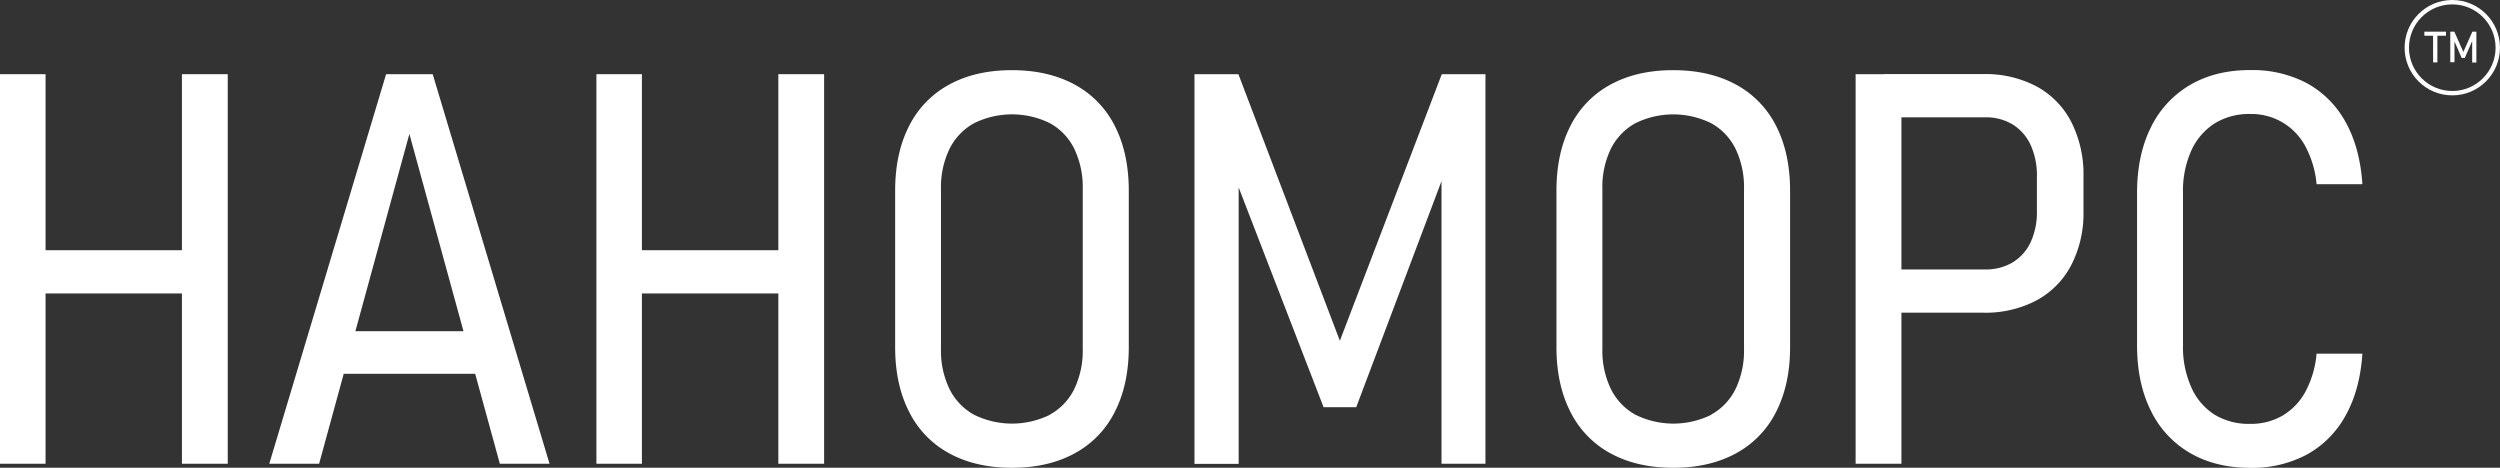
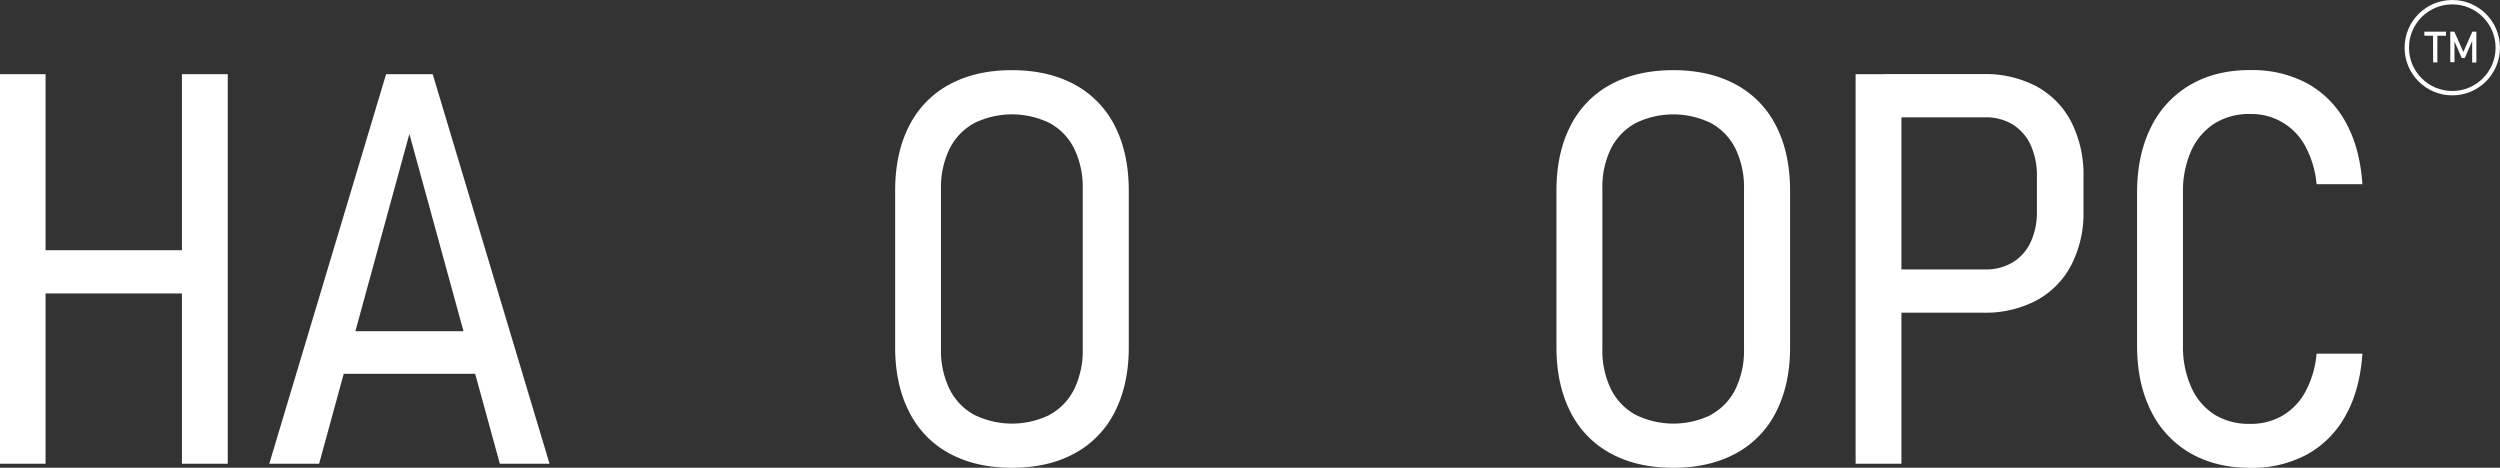
<svg xmlns="http://www.w3.org/2000/svg" viewBox="0 0 809.5 151.46">
  <rect x="0" y="0" width="809.5" height="151.46" fill="#333333" stroke="none" />
  <defs>
    <style>.cls-1{fill:#fff;}.cls-2{fill:none;stroke:#fff;stroke-miterlimit:10;stroke-width:1.42px;}</style>
  </defs>
  <title>наноморс</title>
  <g id="Слой_2" data-name="Слой 2">
    <g id="Слой_1-2" data-name="Слой 1">
      <path class="cls-1" d="M12.15,25.77H26.9V151.91H12.15Zm10.41,57H78.17v14H22.56Zm48.5-57H85.89V151.91H71.06Z" transform="translate(-12.15 -1.75)" />
      <path class="cls-1" d="M137.17,25.77h15.09l37.83,126.14H174L144.71,45.11l-29.23,106.8H99.34ZM118.77,109H172v13.79H118.77Z" transform="translate(-12.15 -1.75)" />
-       <path class="cls-1" d="M205.27,25.77H220V151.91H205.27Zm10.41,57h55.61v14H215.68Zm48.5-57H279V151.91H264.18Z" transform="translate(-12.15 -1.75)" />
      <path class="cls-1" d="M319.57,148.57a30.94,30.94,0,0,1-13.05-13.49Q302,126.23,302,114.17V63.51q0-12.15,4.51-20.95a31,31,0,0,1,13.05-13.45q8.55-4.65,20.26-4.64t20.26,4.64a31,31,0,0,1,13.06,13.45q4.5,8.8,4.51,20.95v50.66q0,12.06-4.51,20.91a31,31,0,0,1-13.06,13.49q-8.55,4.65-20.26,4.65T319.57,148.57ZM352.11,136a19,19,0,0,0,7.89-8.29,28.6,28.6,0,0,0,2.74-13.06V63A28.63,28.63,0,0,0,360,49.93a19.05,19.05,0,0,0-7.89-8.29,27.77,27.77,0,0,0-24.55,0,19.28,19.28,0,0,0-7.94,8.29A28.37,28.37,0,0,0,316.84,63v51.7a28.34,28.34,0,0,0,2.78,13.06,19.22,19.22,0,0,0,7.94,8.29,27.77,27.77,0,0,0,24.55,0Z" transform="translate(-12.15 -1.75)" />
-       <path class="cls-1" d="M479,25.77h14.14V151.91H478.91V52L480,57.52l-28.71,76.09H440.73L412,59.26,413.23,52v99.94H398.92V25.77h14.22L446,112.09Z" transform="translate(-12.15 -1.75)" />
      <path class="cls-1" d="M533.69,148.57a30.94,30.94,0,0,1-13.05-13.49q-4.51-8.85-4.51-20.91V63.51q0-12.15,4.51-20.95a31,31,0,0,1,13.05-13.45q8.55-4.65,20.26-4.64t20.26,4.64a31,31,0,0,1,13.06,13.45q4.5,8.8,4.51,20.95v50.66q0,12.06-4.51,20.91a31,31,0,0,1-13.06,13.49q-8.55,4.65-20.26,4.65T533.69,148.57ZM566.23,136a19,19,0,0,0,7.89-8.29,28.6,28.6,0,0,0,2.74-13.06V63a28.63,28.63,0,0,0-2.74-13.06,19.05,19.05,0,0,0-7.89-8.29,27.77,27.77,0,0,0-24.55,0,19.28,19.28,0,0,0-7.94,8.29A28.37,28.37,0,0,0,531,63v51.7a28.34,28.34,0,0,0,2.78,13.06,19.22,19.22,0,0,0,7.94,8.29,27.77,27.77,0,0,0,24.55,0Z" transform="translate(-12.15 -1.75)" />
      <path class="cls-1" d="M613,25.77h14.83V151.91H613ZM622.14,89H655a16.86,16.86,0,0,0,8.85-2.29,15.07,15.07,0,0,0,5.85-6.6,23.1,23.1,0,0,0,2-10V59a23.83,23.83,0,0,0-2-10.24,15.33,15.33,0,0,0-5.81-6.68A16.54,16.54,0,0,0,655,39.74H622.14v-14h32.28a35.26,35.26,0,0,1,17.18,4,27.24,27.24,0,0,1,11.23,11.49,37.47,37.47,0,0,1,3.95,17.66V70.19a36.49,36.49,0,0,1-3.95,17.39A27.33,27.33,0,0,1,671.6,99a35.26,35.26,0,0,1-17.18,4H622.14Z" transform="translate(-12.15 -1.75)" />
      <path class="cls-1" d="M721.31,148.44a31.89,31.89,0,0,1-12.71-13.7q-4.47-8.94-4.47-21.17V64.2Q704.13,52,708.6,43a32.19,32.19,0,0,1,12.71-13.75q8.24-4.82,19.43-4.81a37.76,37.76,0,0,1,18.53,4.33,31.6,31.6,0,0,1,12.45,12.63q4.59,8.28,5.37,20H762.26a31.89,31.89,0,0,0-3.64-12.28,19.74,19.74,0,0,0-17.88-10.46,21.14,21.14,0,0,0-11.54,3.08,20.36,20.36,0,0,0-7.54,8.85A31.8,31.8,0,0,0,719,64.2v49.37a31.72,31.72,0,0,0,2.69,13.57A20,20,0,0,0,729.2,136a21.29,21.29,0,0,0,11.54,3,20.38,20.38,0,0,0,10.46-2.65,20.15,20.15,0,0,0,7.42-7.72,32,32,0,0,0,3.64-12.36h14.83q-.78,11.7-5.42,20a31.76,31.76,0,0,1-12.49,12.63,37.57,37.57,0,0,1-18.44,4.34Q729.55,153.22,721.31,148.44Z" transform="translate(-12.15 -1.75)" />
      <circle class="cls-2" cx="794.05" cy="15.44" r="14.73" />
      <path class="cls-1" d="M797.16,12h7v1.33h-7Zm2.81.81h1.4v9.14H800Z" transform="translate(-12.15 -1.75)" />
      <path class="cls-1" d="M812.7,12H814v10h-1.36V14.46l.06.44-2.45,5.63h-1L806.84,15l.07-.57v7.45h-1.36V12h1.31l2.92,6.57Z" transform="translate(-12.15 -1.75)" />
    </g>
  </g>
</svg>